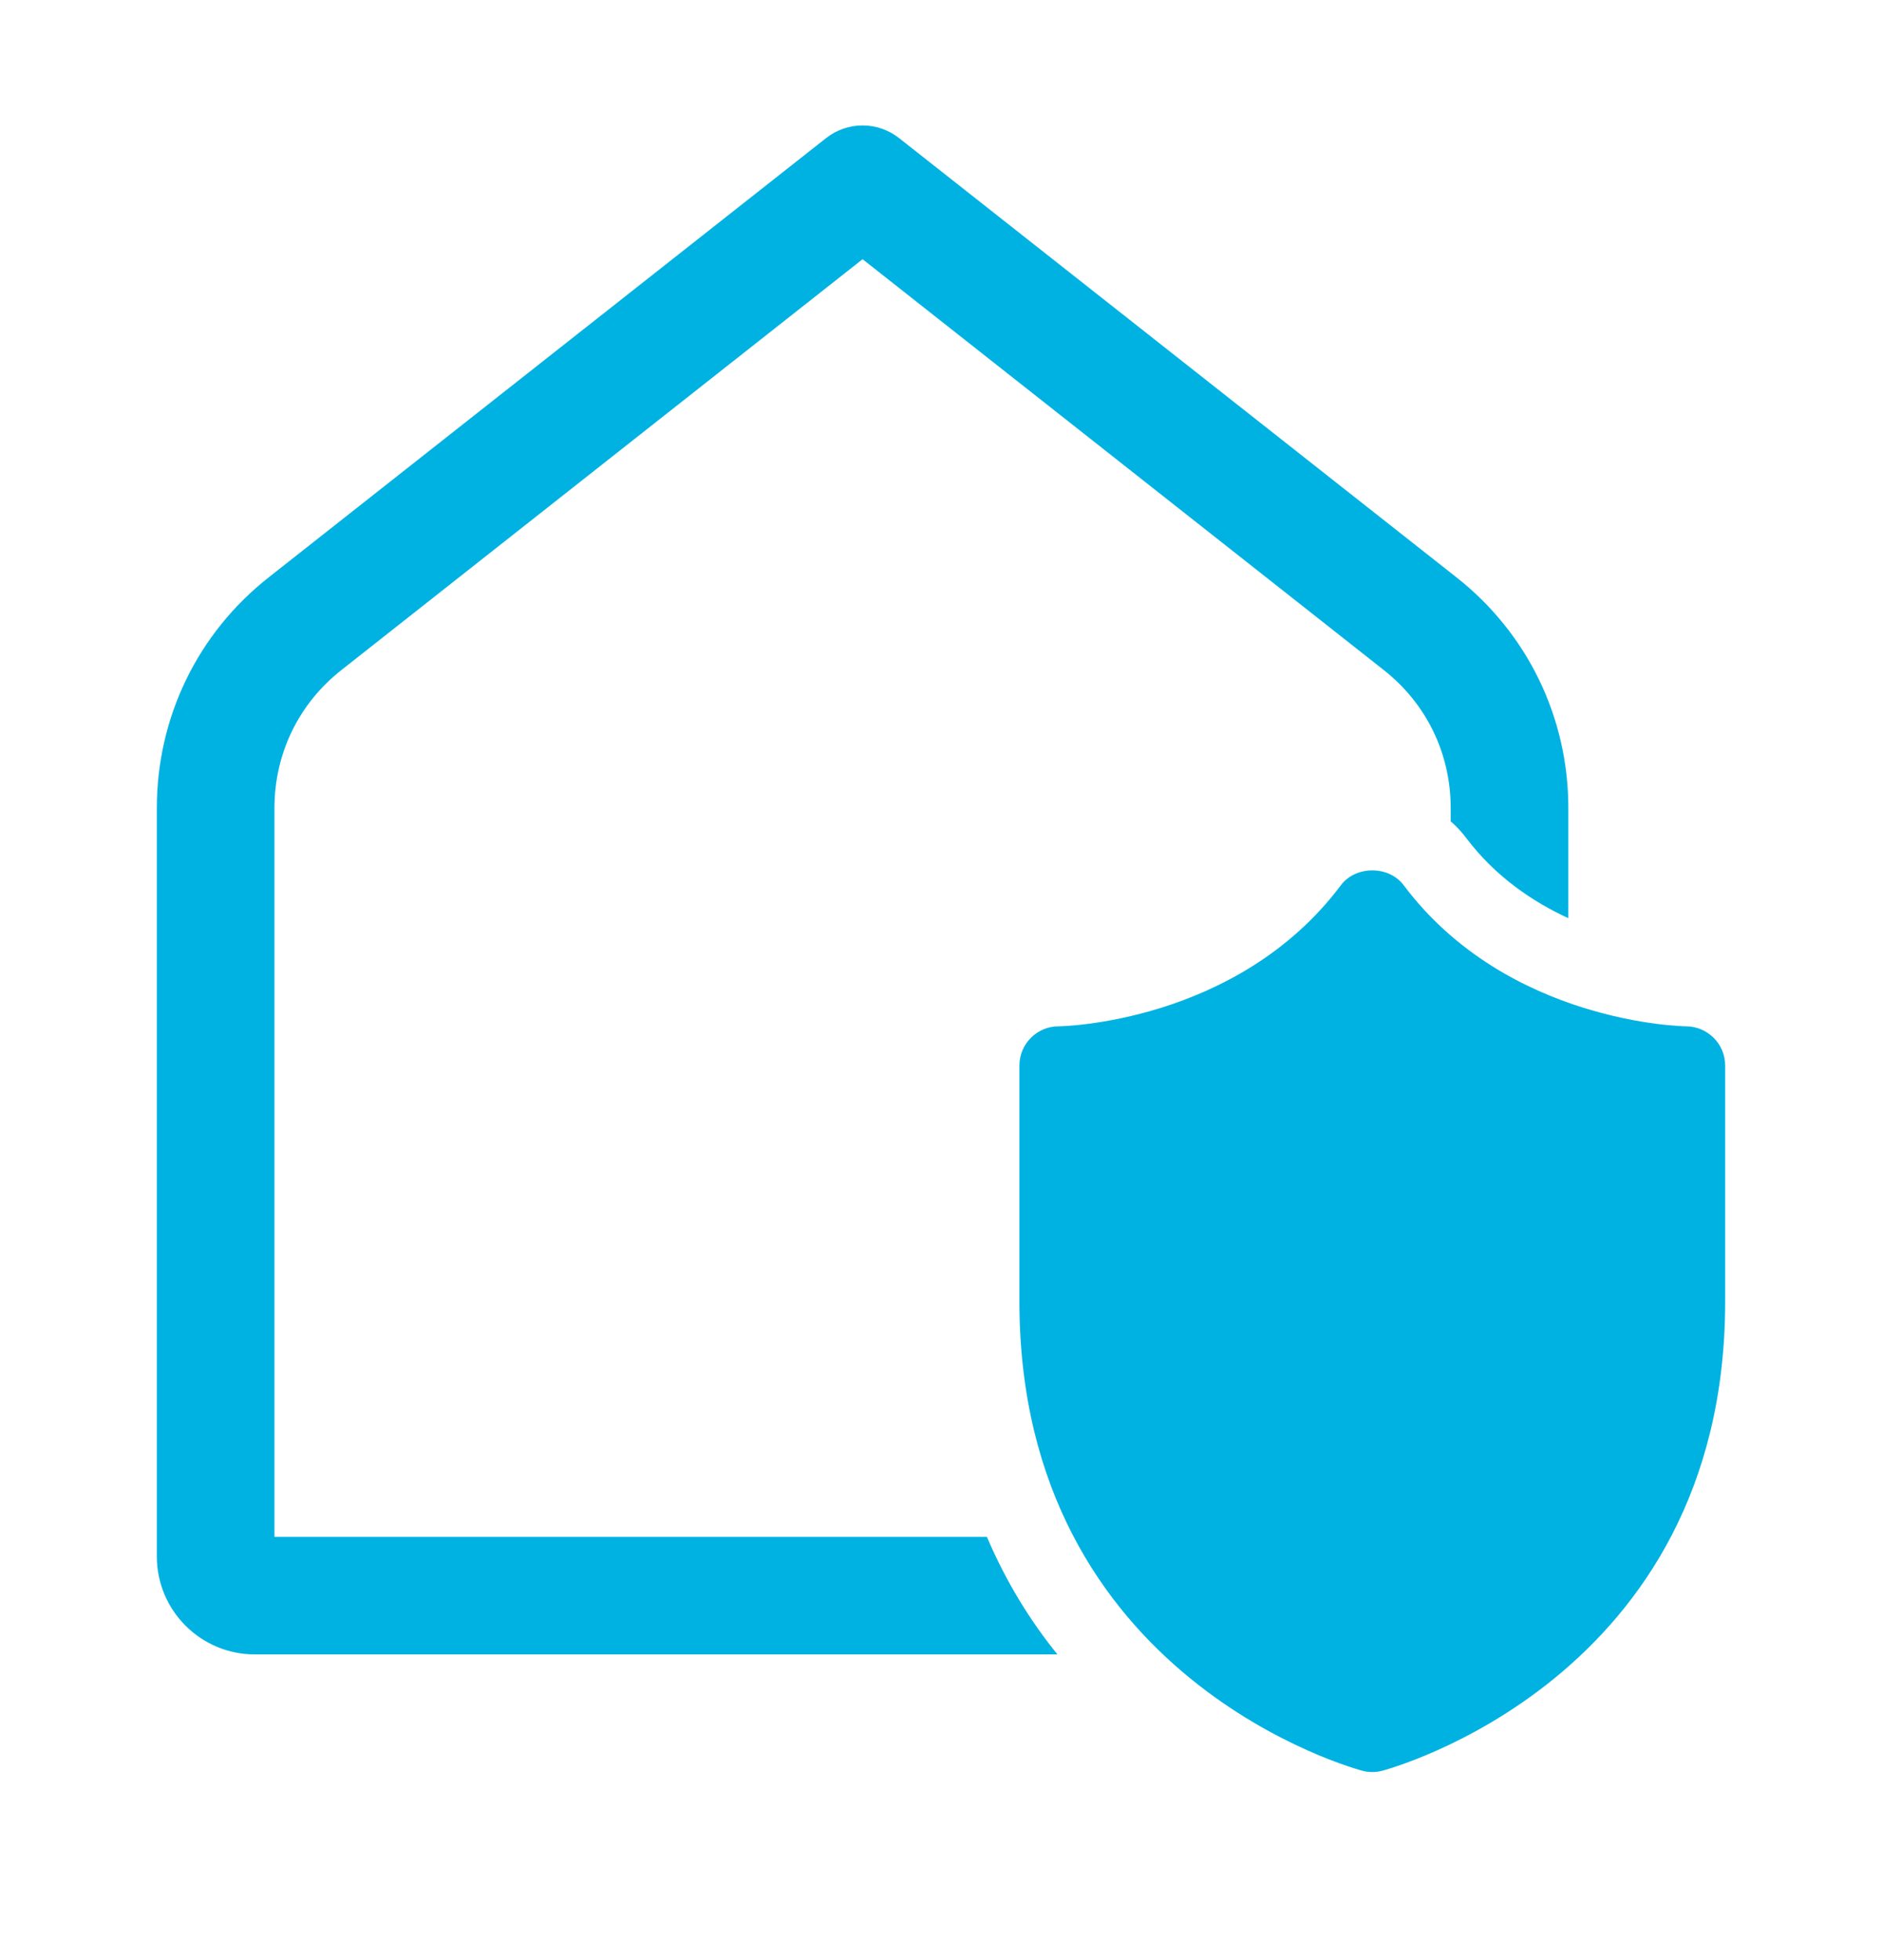
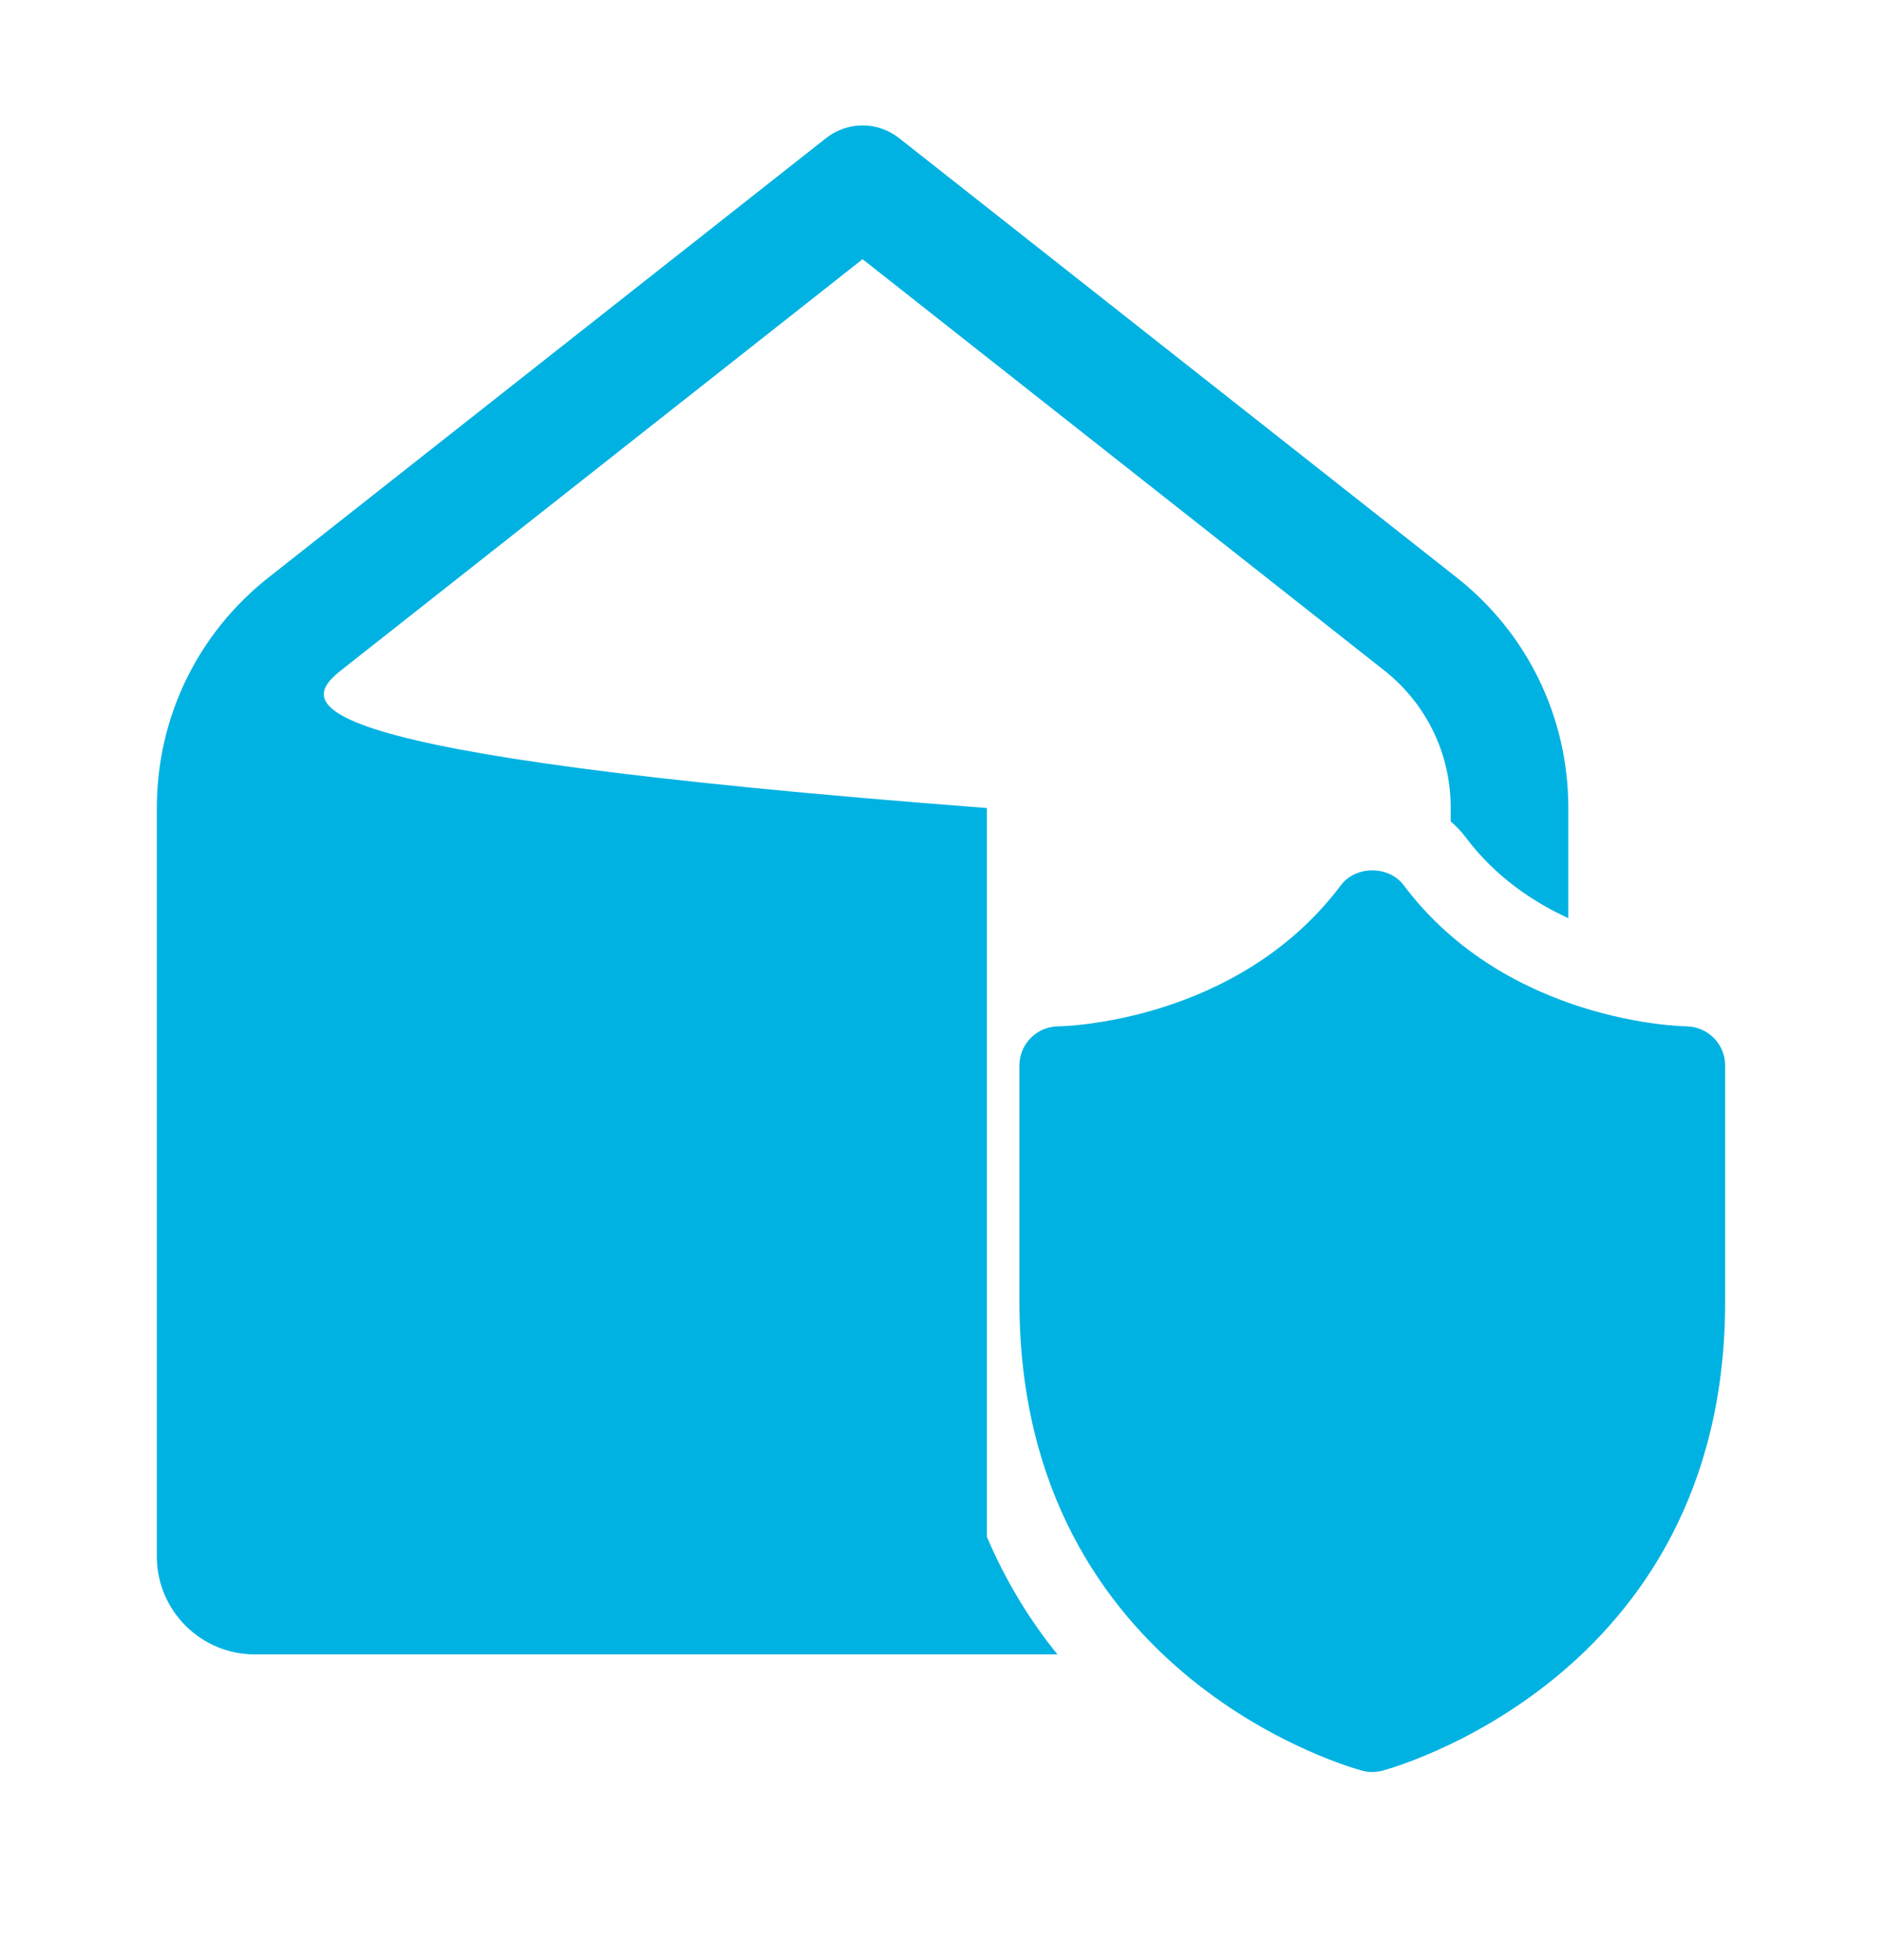
<svg xmlns="http://www.w3.org/2000/svg" width="24" height="25" viewBox="0 0 24 25" fill="none">
-   <path d="M11 1.6C10.836 1.6 10.673 1.653 10.535 1.761L3.43 7.361C2.52 8.076 2 9.151 2 10.306V19.851C2 20.541 2.56 21.101 3.25 21.101H13.485C13.14 20.676 12.83 20.176 12.585 19.601H3.5V10.306C3.5 9.611 3.81 8.971 4.36 8.541L11 3.306L17.64 8.541C18.19 8.971 18.5 9.611 18.5 10.306V10.476C18.575 10.541 18.64 10.611 18.7 10.691C19.07 11.181 19.545 11.501 20 11.711V10.306C20 9.151 19.48 8.076 18.57 7.361L11.465 1.761C11.327 1.653 11.164 1.6 11 1.6ZM17.5 11.101C17.347 11.101 17.194 11.164 17.1 11.29C15.774 13.057 13.521 13.09 13.5 13.09C13.224 13.09 13 13.314 13 13.59V16.601C13 21.435 17.335 22.575 17.379 22.586C17.419 22.596 17.459 22.601 17.5 22.601C17.541 22.601 17.581 22.596 17.621 22.586C17.665 22.575 22 21.435 22 16.601V13.59C22 13.315 21.777 13.092 21.502 13.09C21.48 13.09 19.226 13.057 17.9 11.29C17.806 11.164 17.653 11.101 17.5 11.101Z" fill="#00B2E2" />
+   <path d="M11 1.6C10.836 1.6 10.673 1.653 10.535 1.761L3.43 7.361C2.52 8.076 2 9.151 2 10.306V19.851C2 20.541 2.56 21.101 3.25 21.101H13.485C13.14 20.676 12.83 20.176 12.585 19.601V10.306C3.5 9.611 3.81 8.971 4.36 8.541L11 3.306L17.64 8.541C18.19 8.971 18.5 9.611 18.5 10.306V10.476C18.575 10.541 18.64 10.611 18.7 10.691C19.07 11.181 19.545 11.501 20 11.711V10.306C20 9.151 19.48 8.076 18.57 7.361L11.465 1.761C11.327 1.653 11.164 1.6 11 1.6ZM17.5 11.101C17.347 11.101 17.194 11.164 17.1 11.29C15.774 13.057 13.521 13.09 13.5 13.09C13.224 13.09 13 13.314 13 13.59V16.601C13 21.435 17.335 22.575 17.379 22.586C17.419 22.596 17.459 22.601 17.5 22.601C17.541 22.601 17.581 22.596 17.621 22.586C17.665 22.575 22 21.435 22 16.601V13.59C22 13.315 21.777 13.092 21.502 13.09C21.48 13.09 19.226 13.057 17.9 11.29C17.806 11.164 17.653 11.101 17.5 11.101Z" fill="#00B2E2" />
</svg>